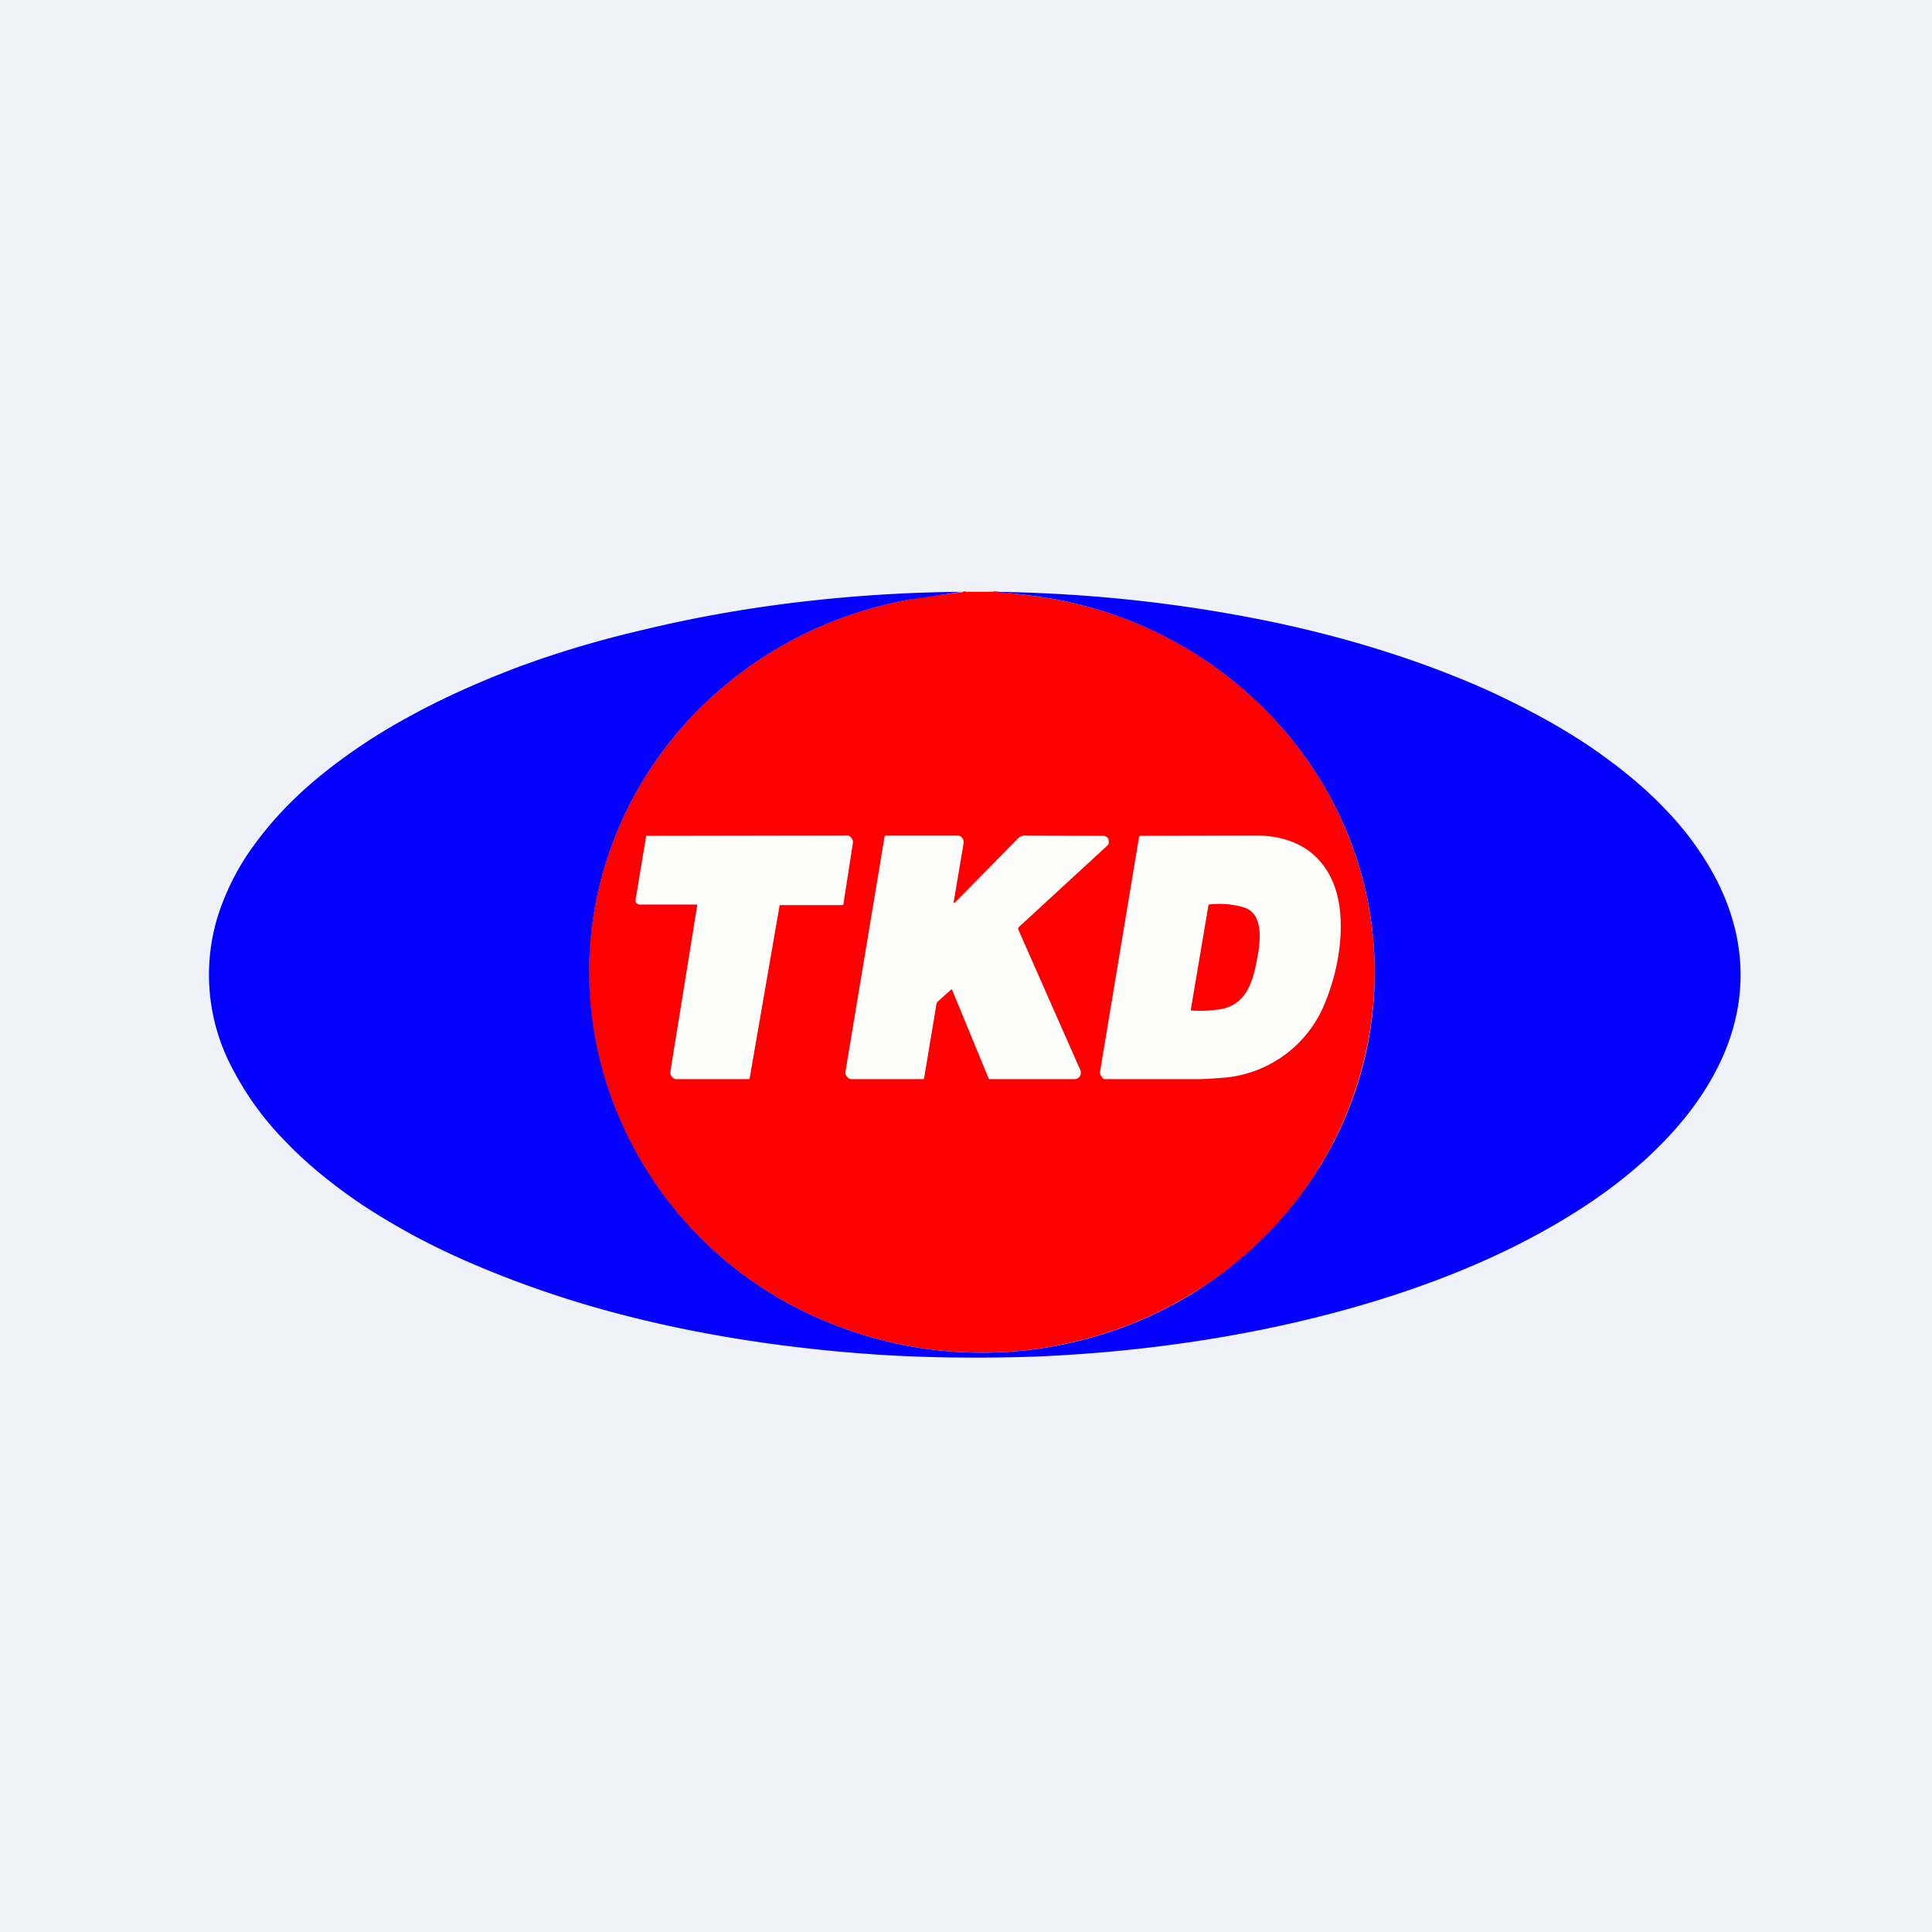
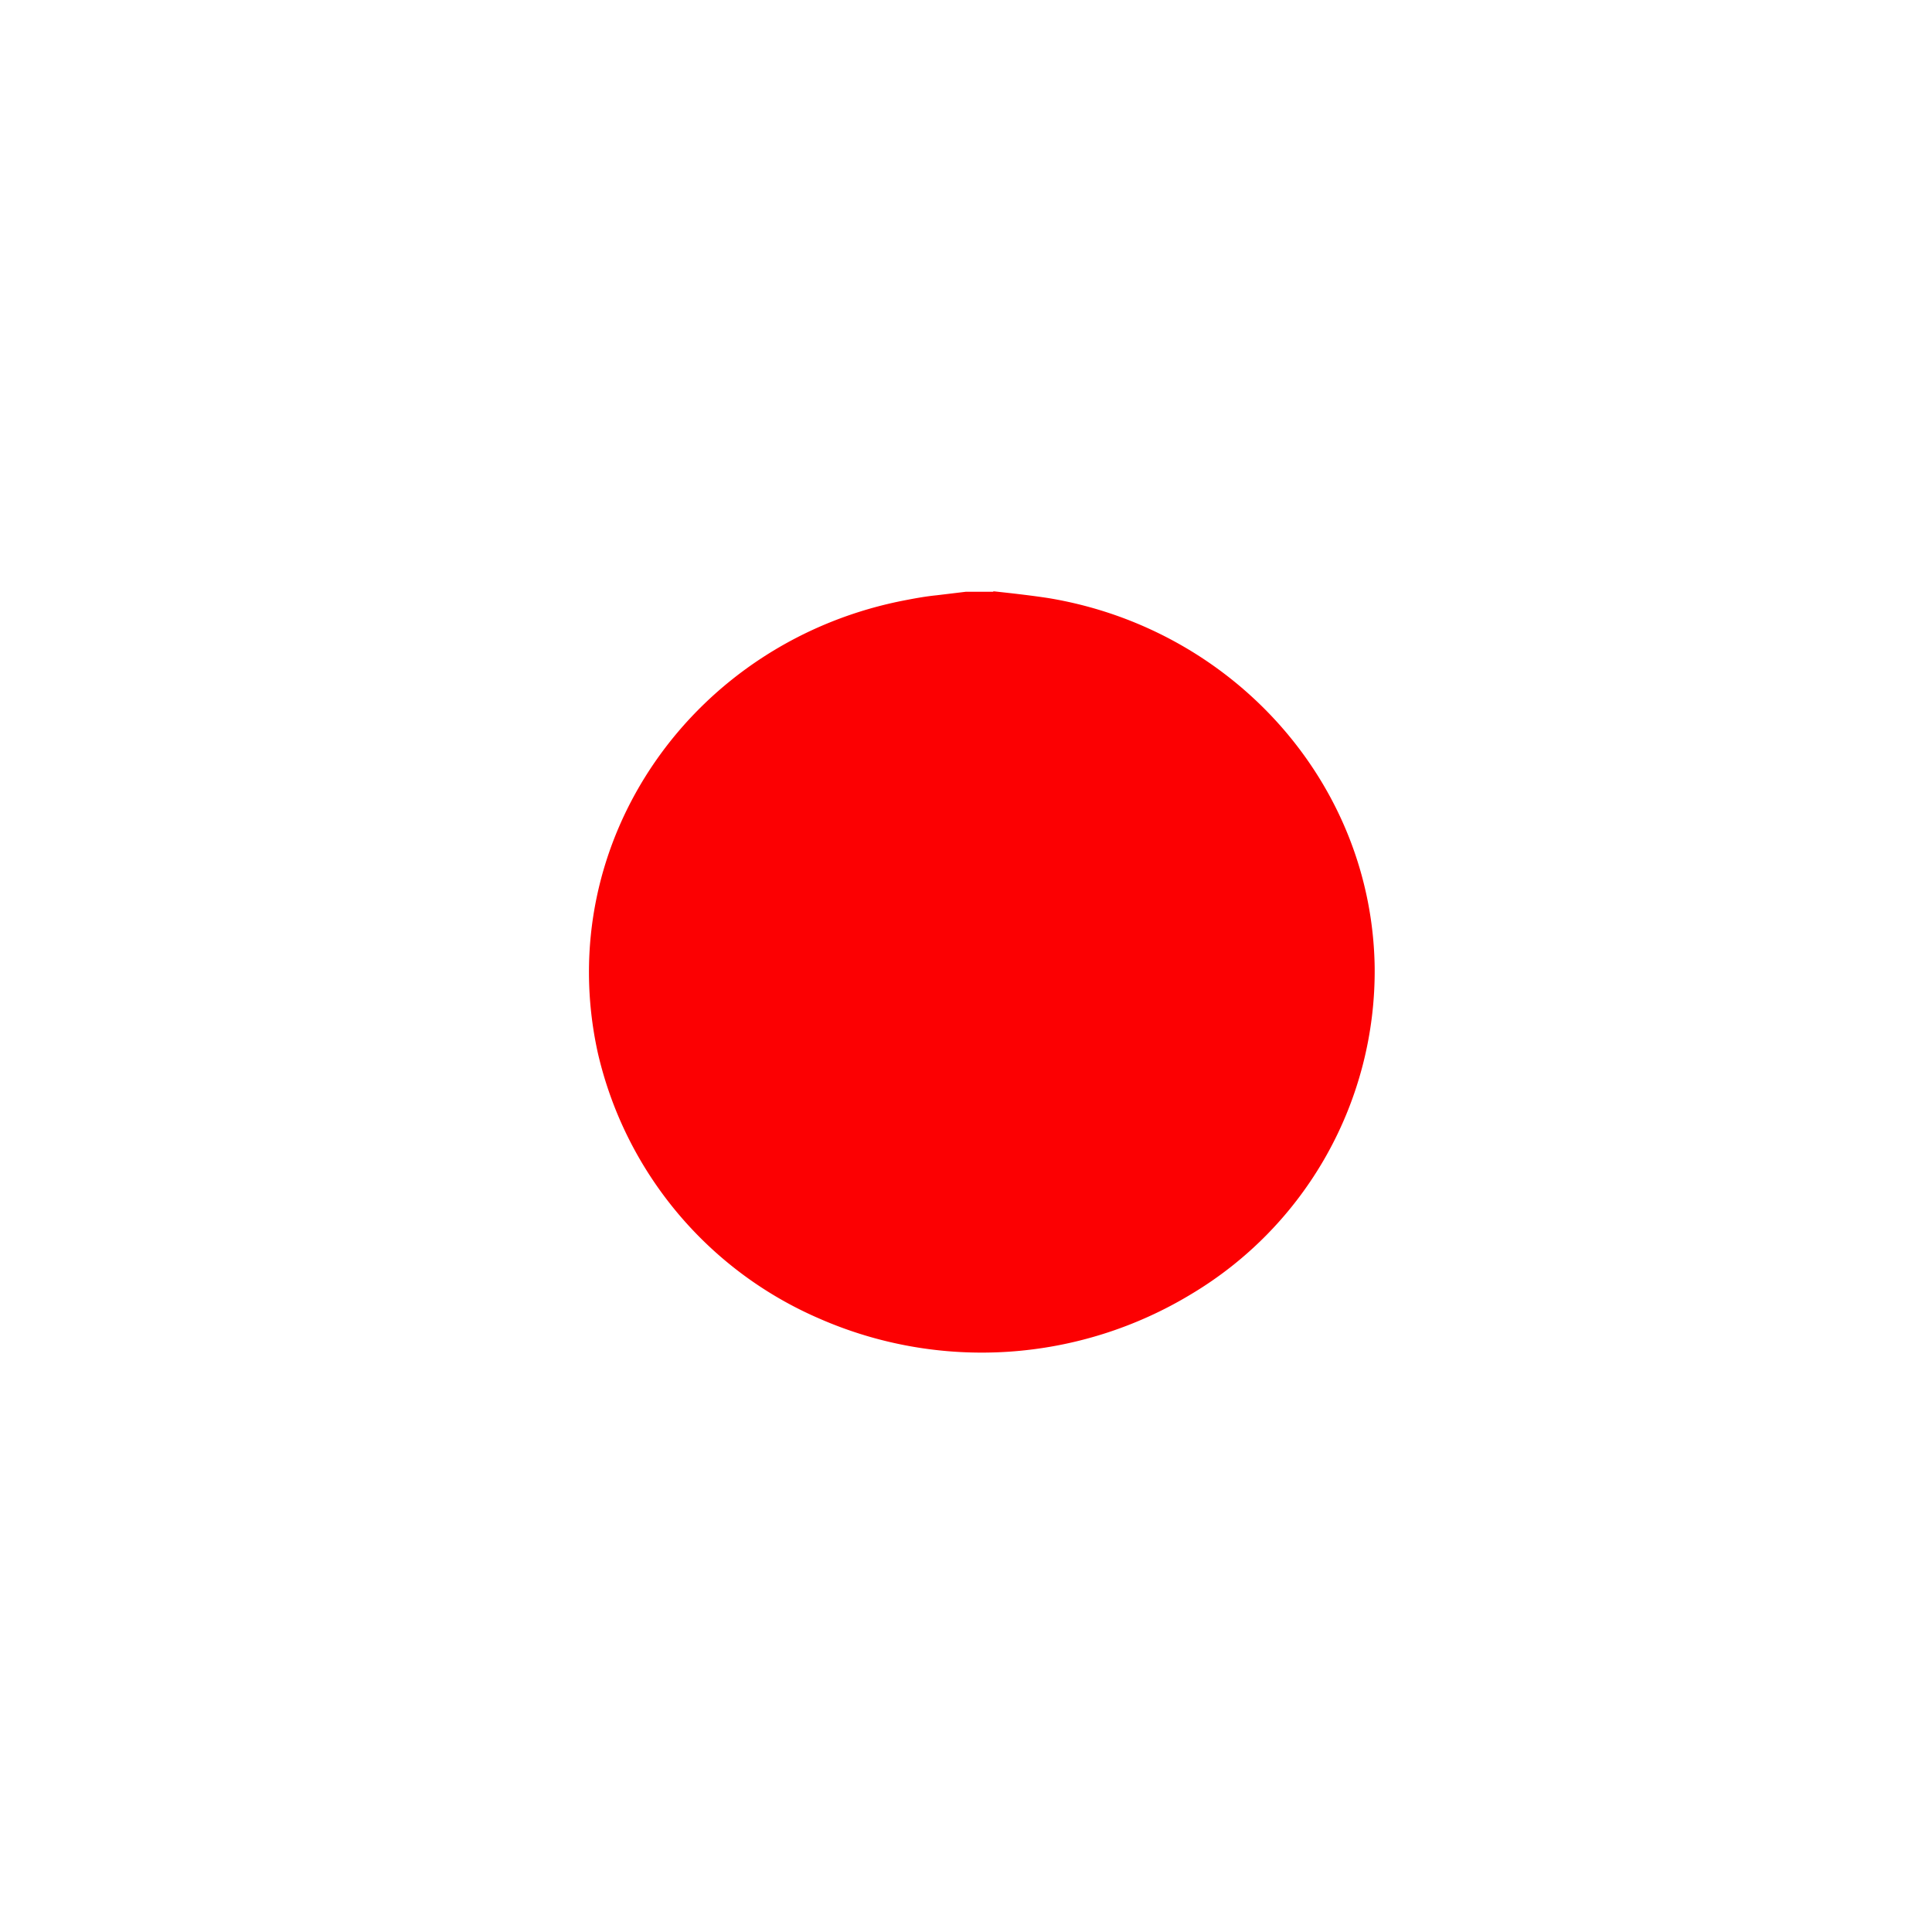
<svg xmlns="http://www.w3.org/2000/svg" viewBox="0 0 55.5 55.5">
-   <path d="M 0,0 H 55.5 V 55.5 H 0 Z" fill="rgb(239, 242, 248)" />
  <path d="M 28.53,16.985 C 29.14,17.05 29.65,17.11 30.11,17.18 C 35.4,18.05 39.42,22.48 39.49,27.8 A 10.81,10.81 0 0,1 34.23,37.17 A 11.62,11.62 0 0,1 23.54,37.88 A 11,11 0 0,1 17.17,30.23 C 15.84,24.15 19.94,18.37 26.07,17.23 C 26.33,17.18 26.61,17.13 26.91,17.1 L 27.74,17 H 28.54 Z" fill="rgb(252, 0, 2)" />
-   <path d="M 27.73,16.985 A 1782.88,1782.88 0 0,0 26.08,17.23 C 19.94,18.37 15.84,24.15 17.18,30.23 A 11,11 0 0,0 23.54,37.88 A 11.62,11.62 0 0,0 34.24,37.17 C 37.54,35.14 39.54,31.64 39.49,27.8 C 39.43,22.49 35.39,18.05 30.11,17.18 A 19.1,19.1 0 0,0 28.54,17 C 30.94,17.03 33.29,17.26 35.54,17.67 C 38.21,18.15 40.67,18.9 42.78,19.85 C 43.82,20.33 44.78,20.85 45.62,21.41 C 46.49,22 47.25,22.62 47.87,23.28 A 8.7,8.7 0 0,1 49.25,25.16 C 50.32,27.16 50.25,29.26 49.02,31.24 C 48.59,31.94 48.02,32.61 47.33,33.25 C 46.67,33.86 45.88,34.45 45,34.98 C 44.1,35.53 43.09,36.04 41.99,36.49 C 40.93,36.93 39.79,37.31 38.59,37.64 C 35.86,38.39 32.85,38.84 29.76,38.97 C 28.27,39.02 26.78,39.01 25.31,38.92 C 22.22,38.72 19.26,38.22 16.6,37.41 C 15.39,37.04 14.25,36.61 13.2,36.14 A 19.98,19.98 0 0,1 10.45,34.64 C 9.57,34.05 8.82,33.44 8.19,32.78 A 8.68,8.68 0 0,1 6.69,30.72 A 5.72,5.72 0 0,1 6.25,26.34 A 7.1,7.1 0 0,1 7.34,24.22 C 7.84,23.54 8.46,22.89 9.22,22.27 A 16.4,16.4 0 0,1 11.69,20.62 C 12.64,20.09 13.69,19.62 14.81,19.19 C 15.96,18.76 17.19,18.39 18.49,18.09 C 21.38,17.39 24.54,17.02 27.74,17 Z" fill="rgb(3, 0, 252)" />
-   <path d="M 20.02,25.985 H 18.43 C 18.33,26 18.23,25.94 18.26,25.83 L 18.56,24.03 V 24.01 H 18.59 L 24.33,24 C 24.35,24 24.38,24 24.4,24.02 C 24.42,24.02 24.44,24.05 24.46,24.07 A 0.19,0.19 0 0,1 24.5,24.22 L 24.23,25.96 C 24.23,25.99 24.21,26 24.19,26 H 22.43 C 22.41,26 22.39,26.01 22.39,26.04 L 21.54,30.95 C 21.54,30.99 21.52,31 21.49,31 H 19.44 C 19.41,31 19.39,31 19.36,30.98 A 0.2,0.2 0 0,1 19.26,30.77 L 20.03,26 Z M 27.4,25.9 C 27.39,25.95 27.4,25.95 27.44,25.92 L 29.24,24.09 A 0.3,0.3 0 0,1 29.46,24 A 281.67,281.67 0 0,0 31.73,24.01 L 31.8,24.05 C 31.83,24.07 31.84,24.1 31.85,24.13 V 24.22 C 31.85,24.25 31.82,24.28 31.8,24.3 L 29.28,26.62 A 0.08,0.08 0 0,0 29.26,26.72 L 31.03,30.73 A 0.2,0.2 0 0,1 31.02,30.92 A 0.19,0.19 0 0,1 30.95,30.98 A 0.17,0.17 0 0,1 30.86,31 H 28.43 C 28.42,31 28.41,31 28.4,30.98 L 27.35,28.43 A 0.02,0.02 0 0,0 27.32,28.43 L 26.94,28.77 A 0.14,0.14 0 0,0 26.9,28.85 L 26.55,30.95 C 26.55,30.99 26.53,31 26.49,31 H 24.47 C 24.45,31 24.42,31 24.39,30.98 A 0.2,0.2 0 0,1 24.33,30.93 A 0.2,0.2 0 0,1 24.29,30.77 L 25.41,24.04 C 25.41,24.02 25.43,24 25.46,24 H 27.5 A 0.17,0.17 0 0,1 27.64,24.07 A 0.2,0.2 0 0,1 27.68,24.23 L 27.4,25.89 Z" fill="rgb(254, 254, 253)" />
-   <path d="M 31.59,30.775 C 31.6,30.82 31.6,30.86 31.62,30.89 L 31.67,30.96 C 31.69,30.99 31.71,31 31.74,31 H 34.43 C 34.65,31 34.88,30.98 35.13,30.96 H 35.15 A 3.44,3.44 0 0,0 38.09,28.74 C 38.49,27.76 38.73,26.26 38.25,25.25 C 37.83,24.37 37.05,24.02 36.12,24 L 32.77,24.01 C 32.74,24.01 32.73,24.03 32.72,24.05 L 31.6,30.79 Z M 35.07,28.99 C 35.74,28.87 35.97,28.3 36.09,27.66 C 36.19,27.17 36.36,26.24 35.71,26.06 A 2.5,2.5 0 0,0 34.76,25.98 C 34.73,25.98 34.71,26 34.71,26.03 L 34.21,28.99 C 34.21,29.02 34.21,29.03 34.24,29.03 C 34.52,29.05 34.8,29.03 35.07,28.99 Z" fill="rgb(254, 254, 253)" fill-rule="evenodd" />
</svg>